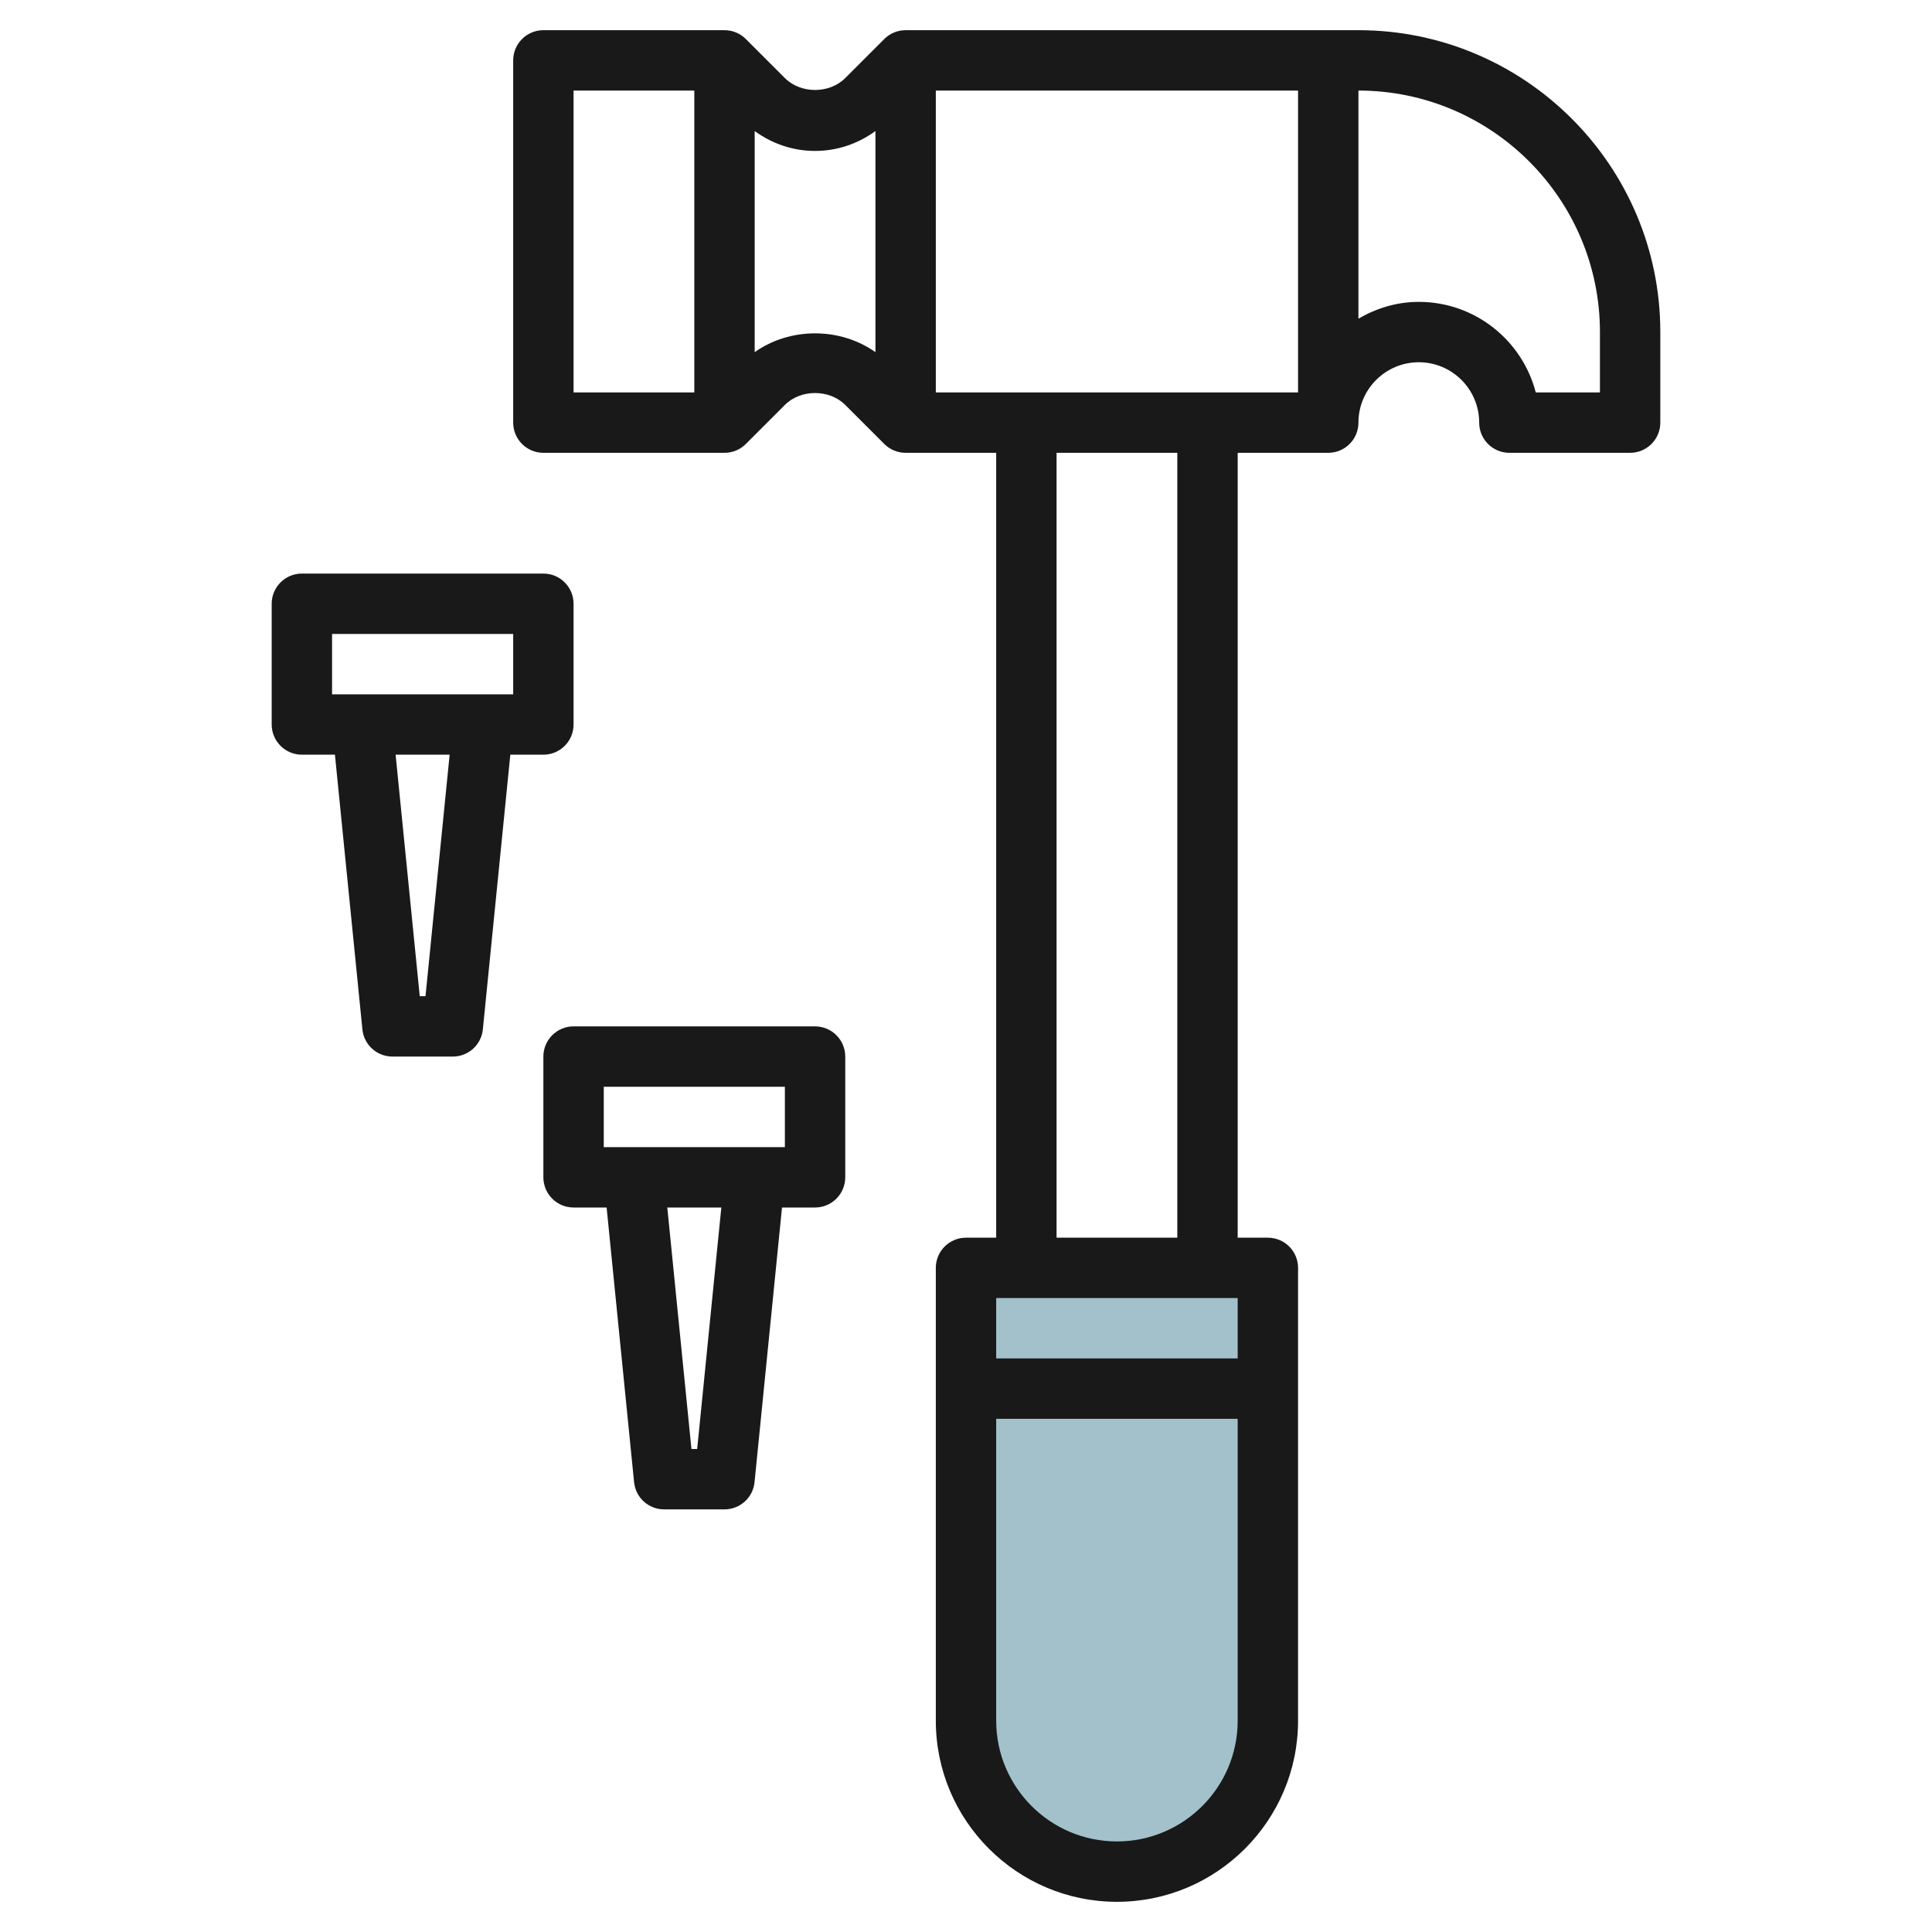
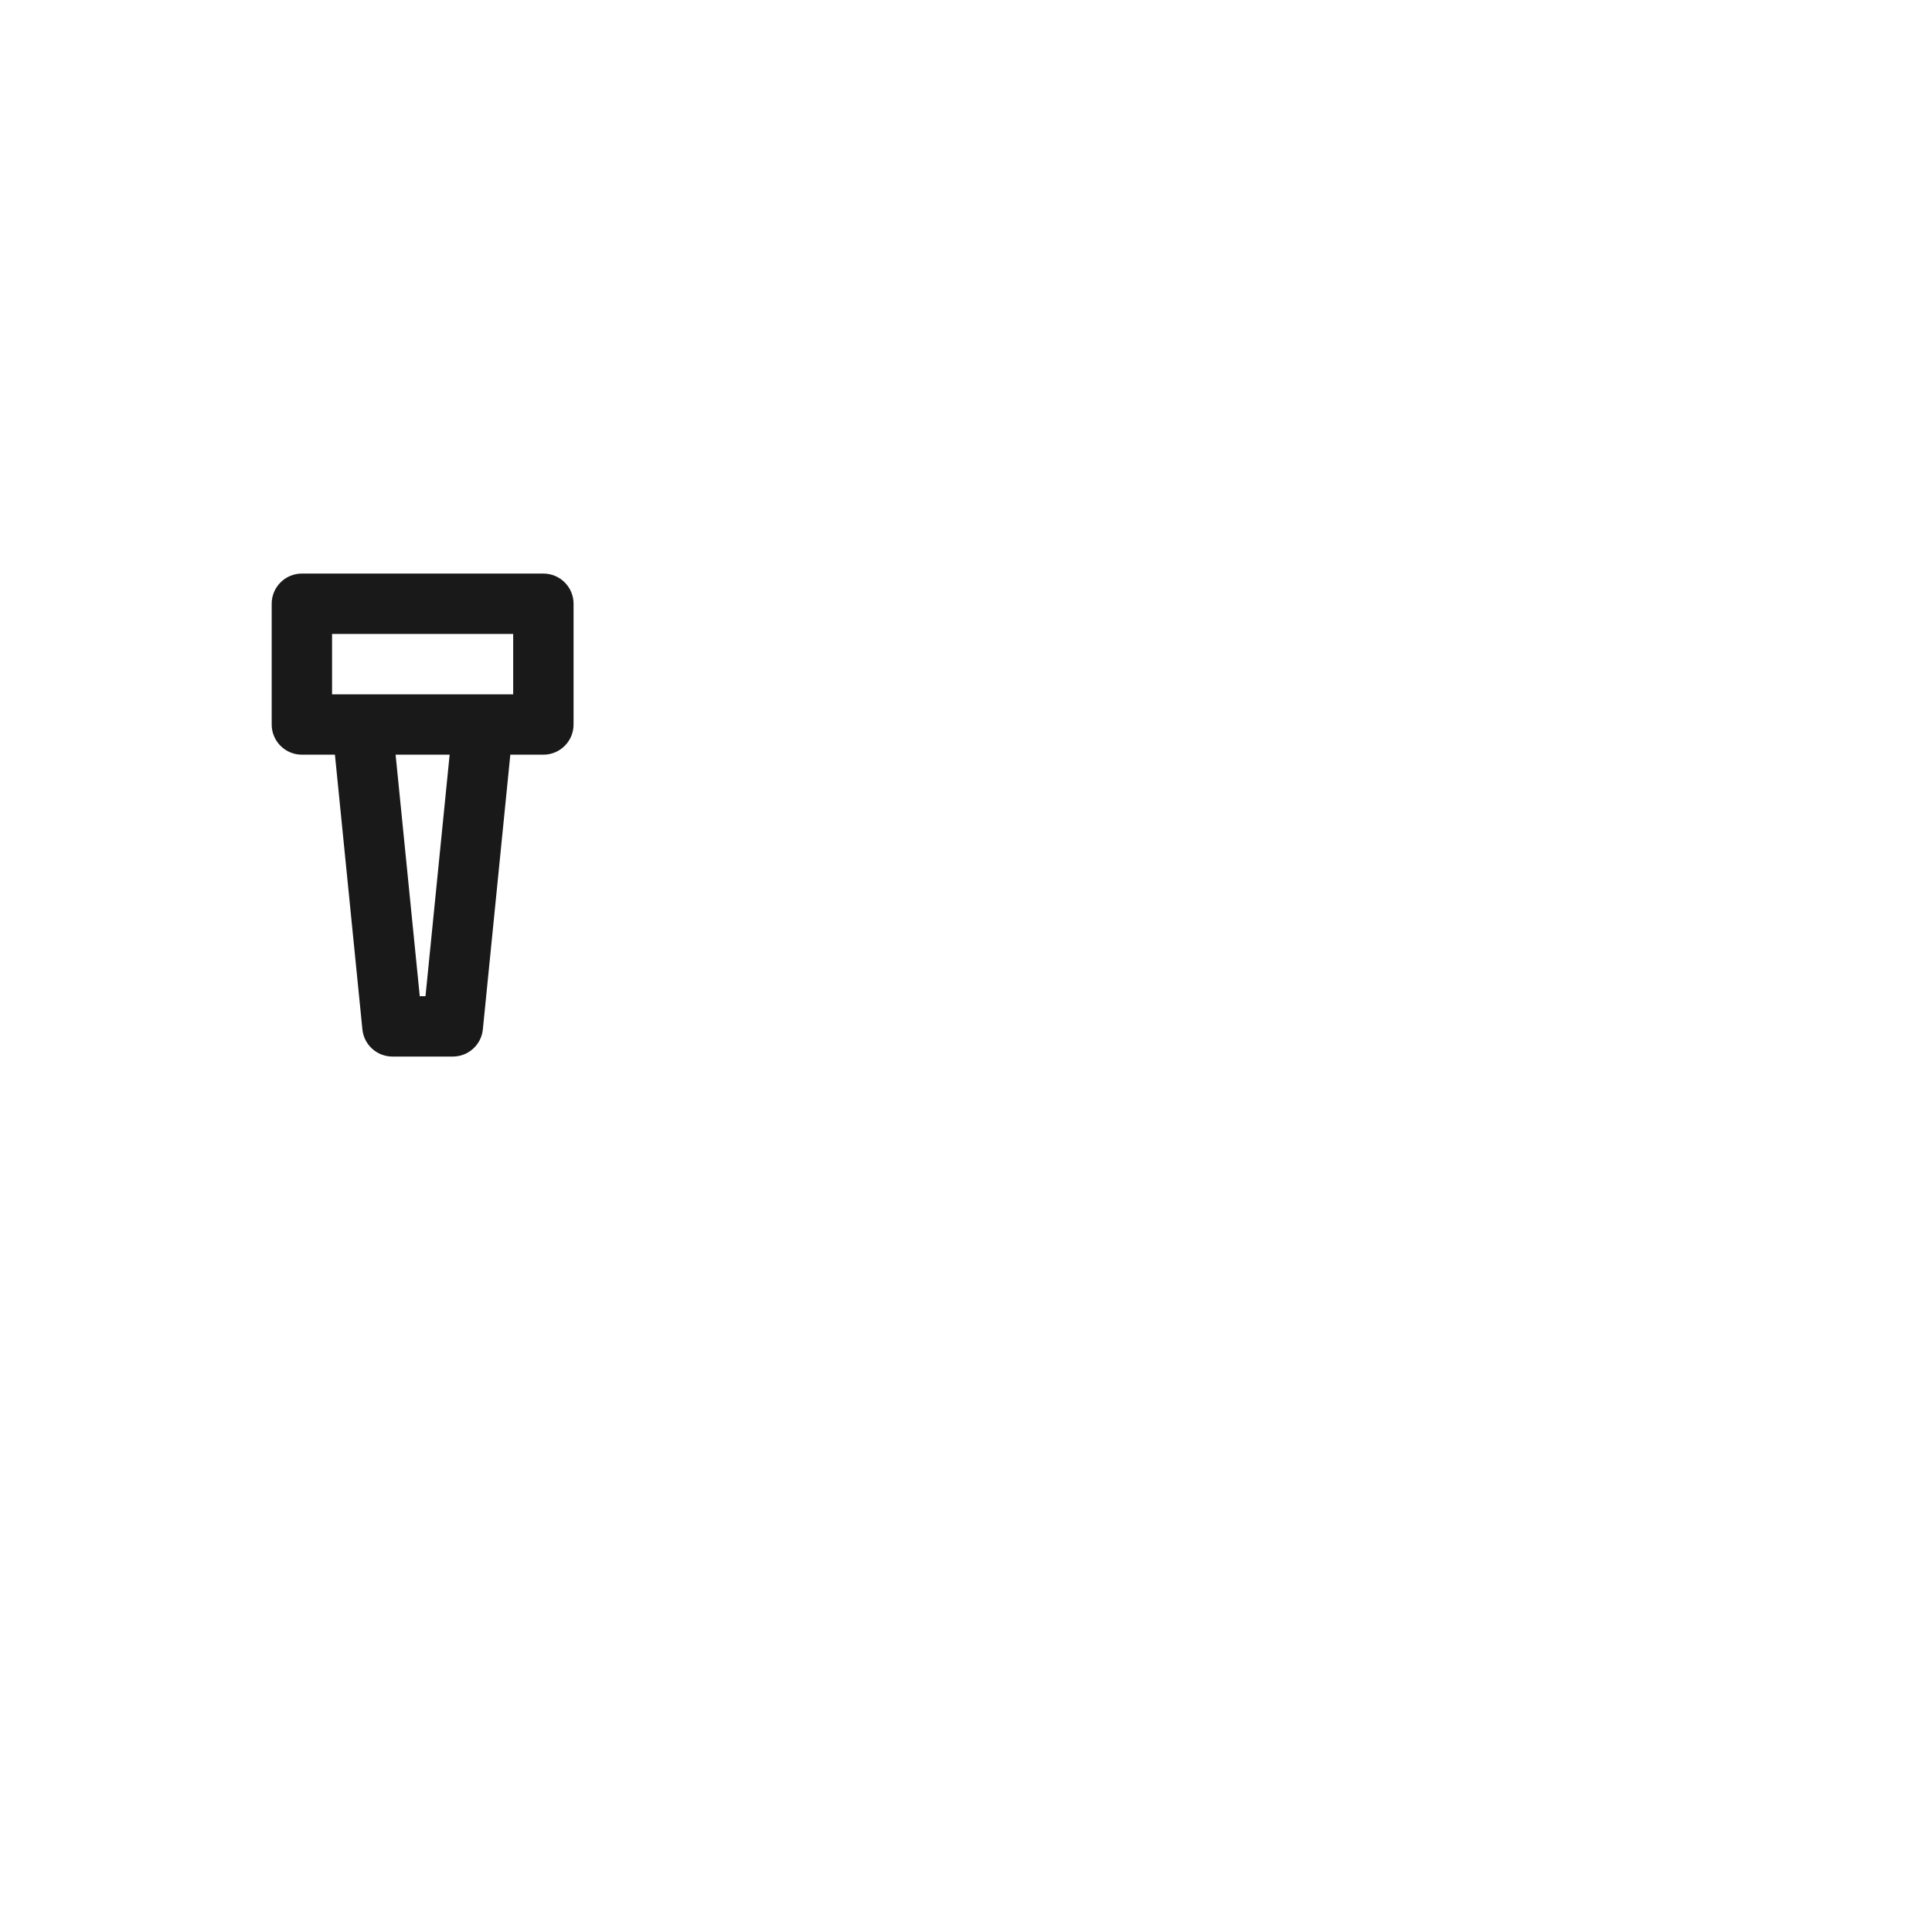
<svg xmlns="http://www.w3.org/2000/svg" id="Layer_3" enable-background="new 0 0 64 64" height="512" viewBox="0 0 64 64" width="512">
  <g>
-     <path d="m37 62c-2.761 0-5-2.239-5-5v-15h10v15c0 2.761-2.239 5-5 5z" fill="#a3c1ca" />
    <g fill="#191919">
-       <path d="m45 1h-1-14c-.276 0-.526.112-.707.293l-1.293 1.293c-.526.526-1.474.526-2 0l-1.293-1.293c-.181-.181-.431-.293-.707-.293h-6c-.552 0-1 .448-1 1v12c0 .552.448 1 1 1h6c.276 0 .526-.112.707-.293l1.293-1.293c.526-.526 1.474-.526 2 0l1.293 1.293c.181.181.431.293.707.293h3v26h-1c-.552 0-1 .448-1 1v15c0 3.309 2.691 6 6 6s6-2.691 6-6v-15c0-.552-.448-1-1-1h-1v-26h3c.552 0 1-.448 1-1 0-1.103.897-2 2-2s2 .897 2 2c0 .552.448 1 1 1h4c.552 0 1-.448 1-1v-3c0-5.514-4.486-10-10-10zm-22 12h-4v-10h4zm2-1.334v-7.325c.579.422 1.269.659 2 .659s1.421-.237 2-.659v7.325c-1.172-.831-2.828-.831-4 0zm6-8.666h12v10h-12zm10 40v2h-8v-2zm-4 18c-2.206 0-4-1.794-4-4v-10h8v10c0 2.206-1.794 4-4 4zm2-20h-4v-26h4zm14-28h-2.126c-.445-1.723-2.013-3-3.874-3-.732 0-1.409.212-2 .556v-7.556c4.411 0 8 3.589 8 8z" />
      <path d="m18 25c.552 0 1-.448 1-1v-4c0-.552-.448-1-1-1h-8c-.552 0-1 .448-1 1v4c0 .552.448 1 1 1h1.095l.91 9.1c.051.511.481.9.995.9h2c.514 0 .944-.389.995-.9l.91-9.1zm-7-4h6v2h-6zm3.095 12h-.19l-.8-8h1.79z" />
-       <path d="m27 34h-8c-.552 0-1 .448-1 1v4c0 .552.448 1 1 1h1.095l.91 9.1c.051.511.481.9.995.9h2c.514 0 .944-.389.995-.9l.91-9.1h1.095c.552 0 1-.448 1-1v-4c0-.552-.448-1-1-1zm-3.905 14h-.19l-.8-8h1.79zm2.905-10h-6v-2h6z" />
    </g>
  </g>
</svg>